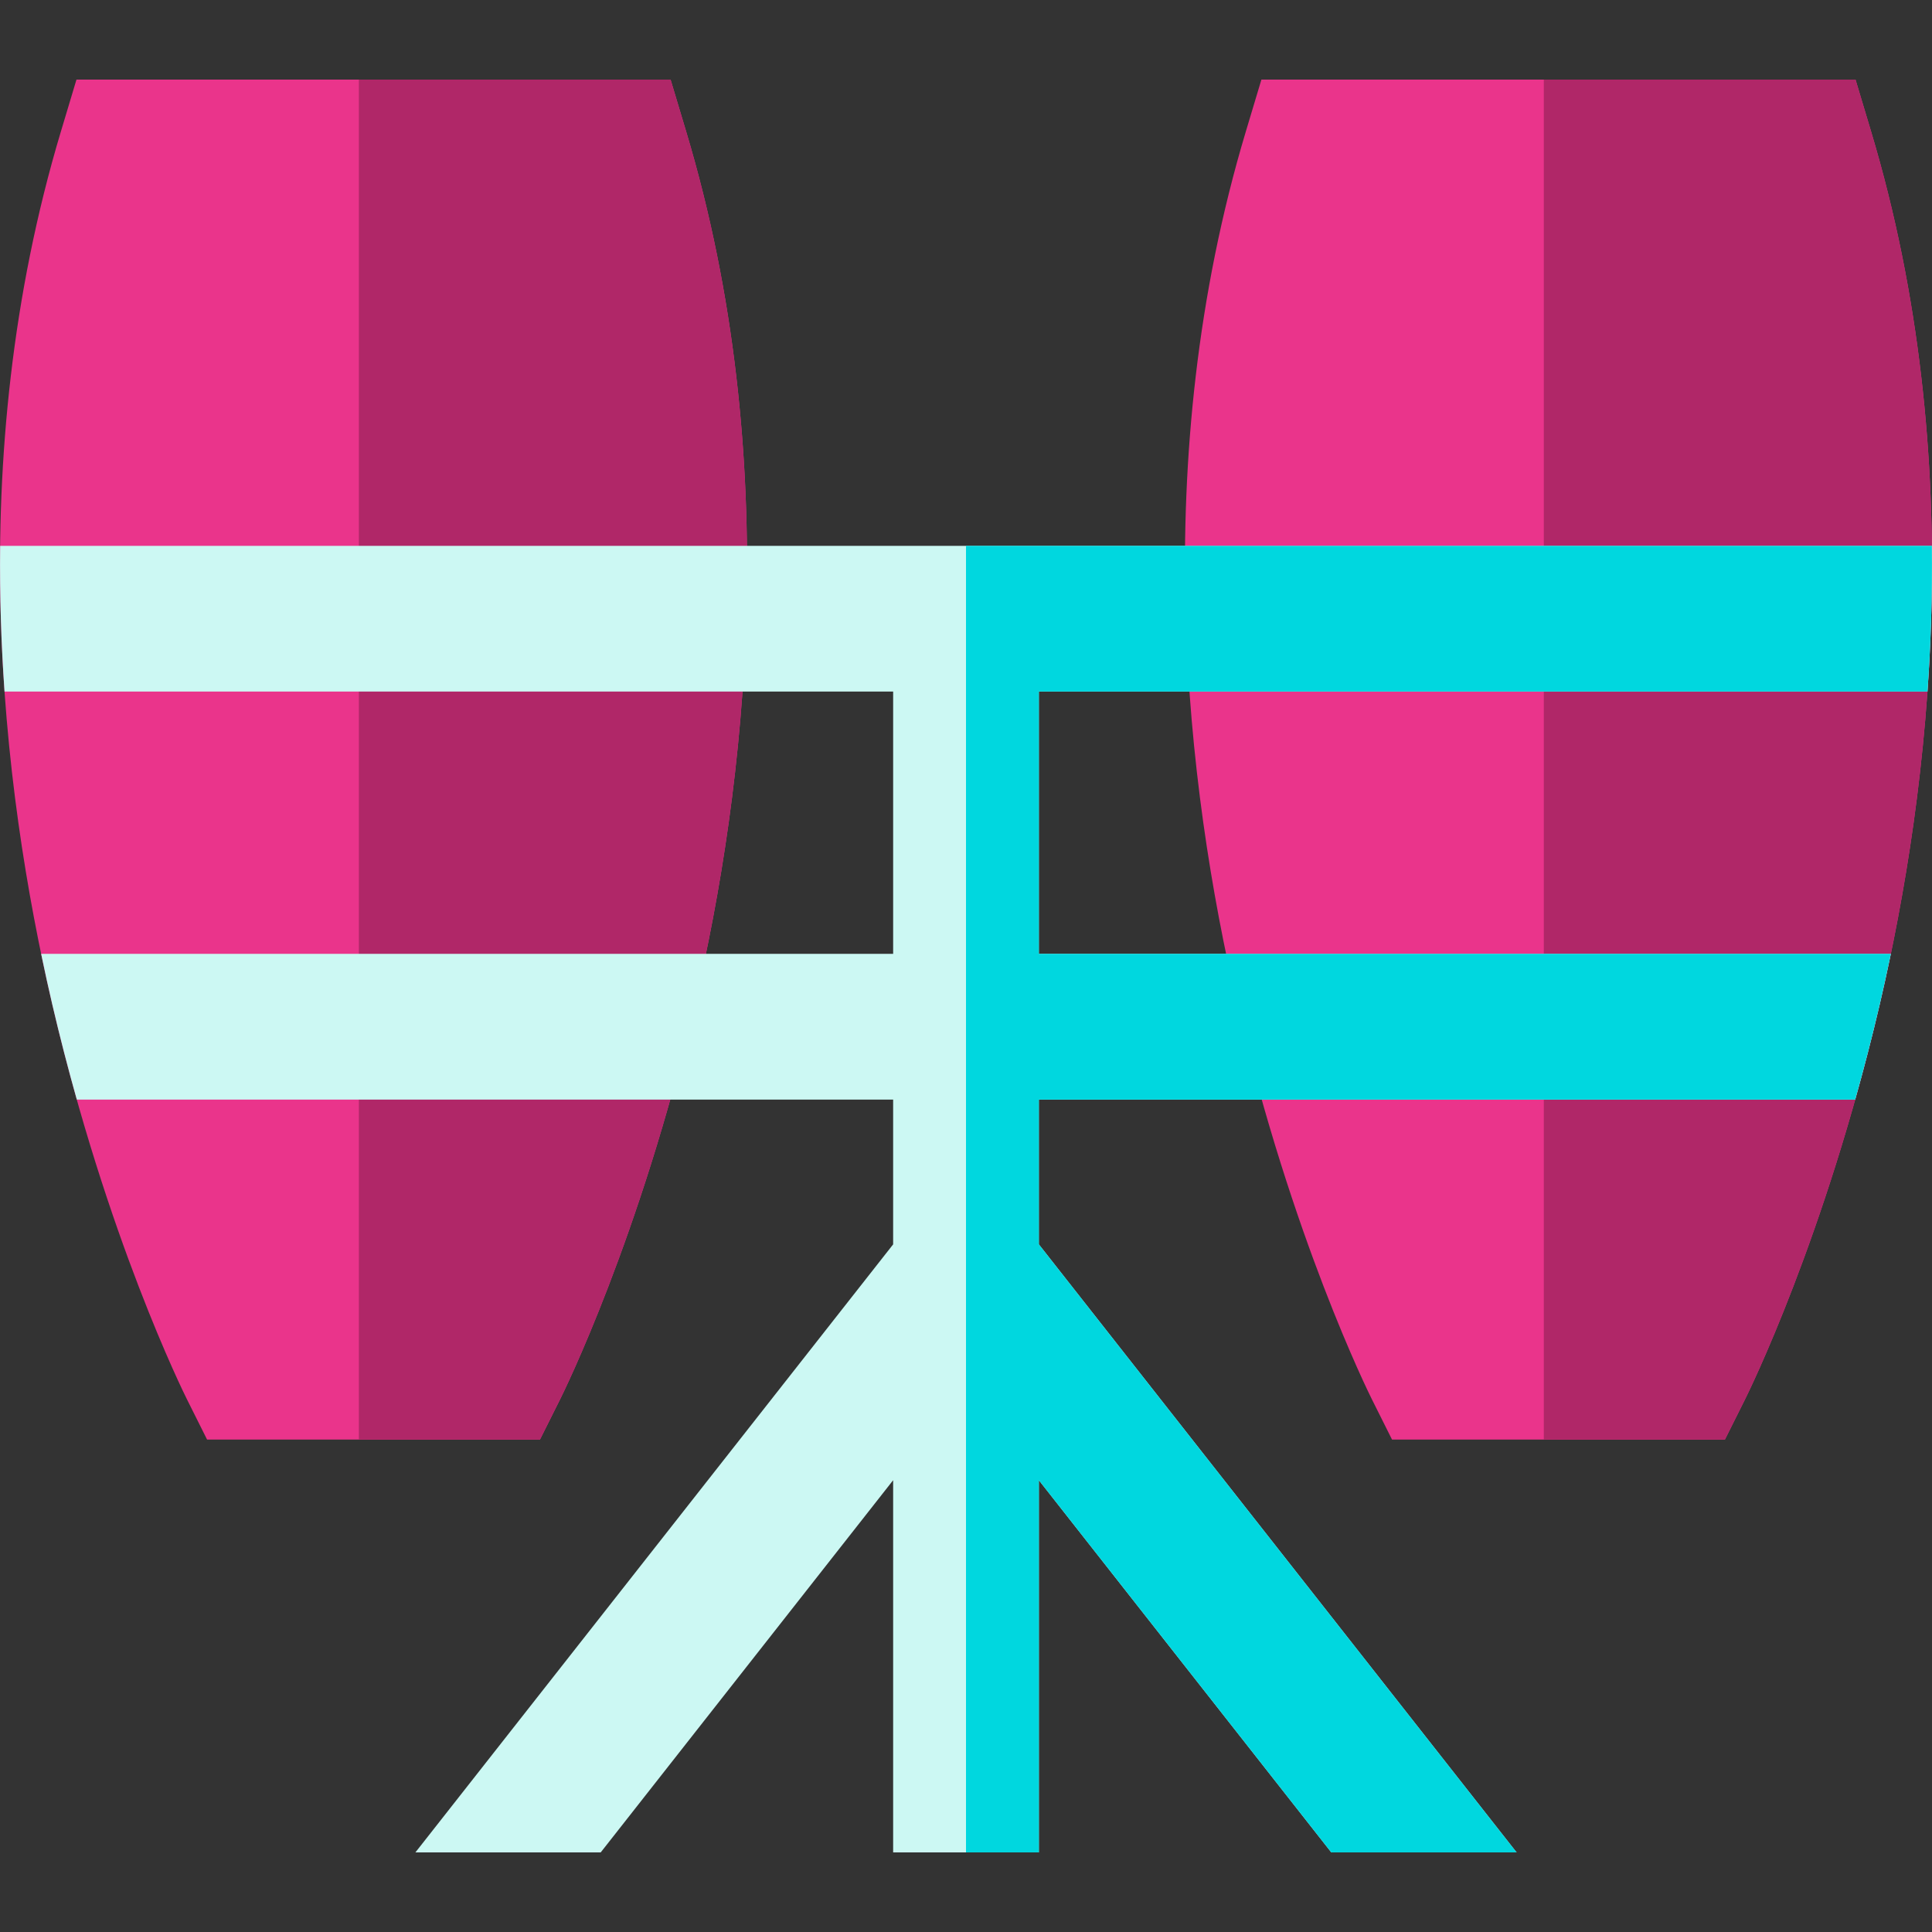
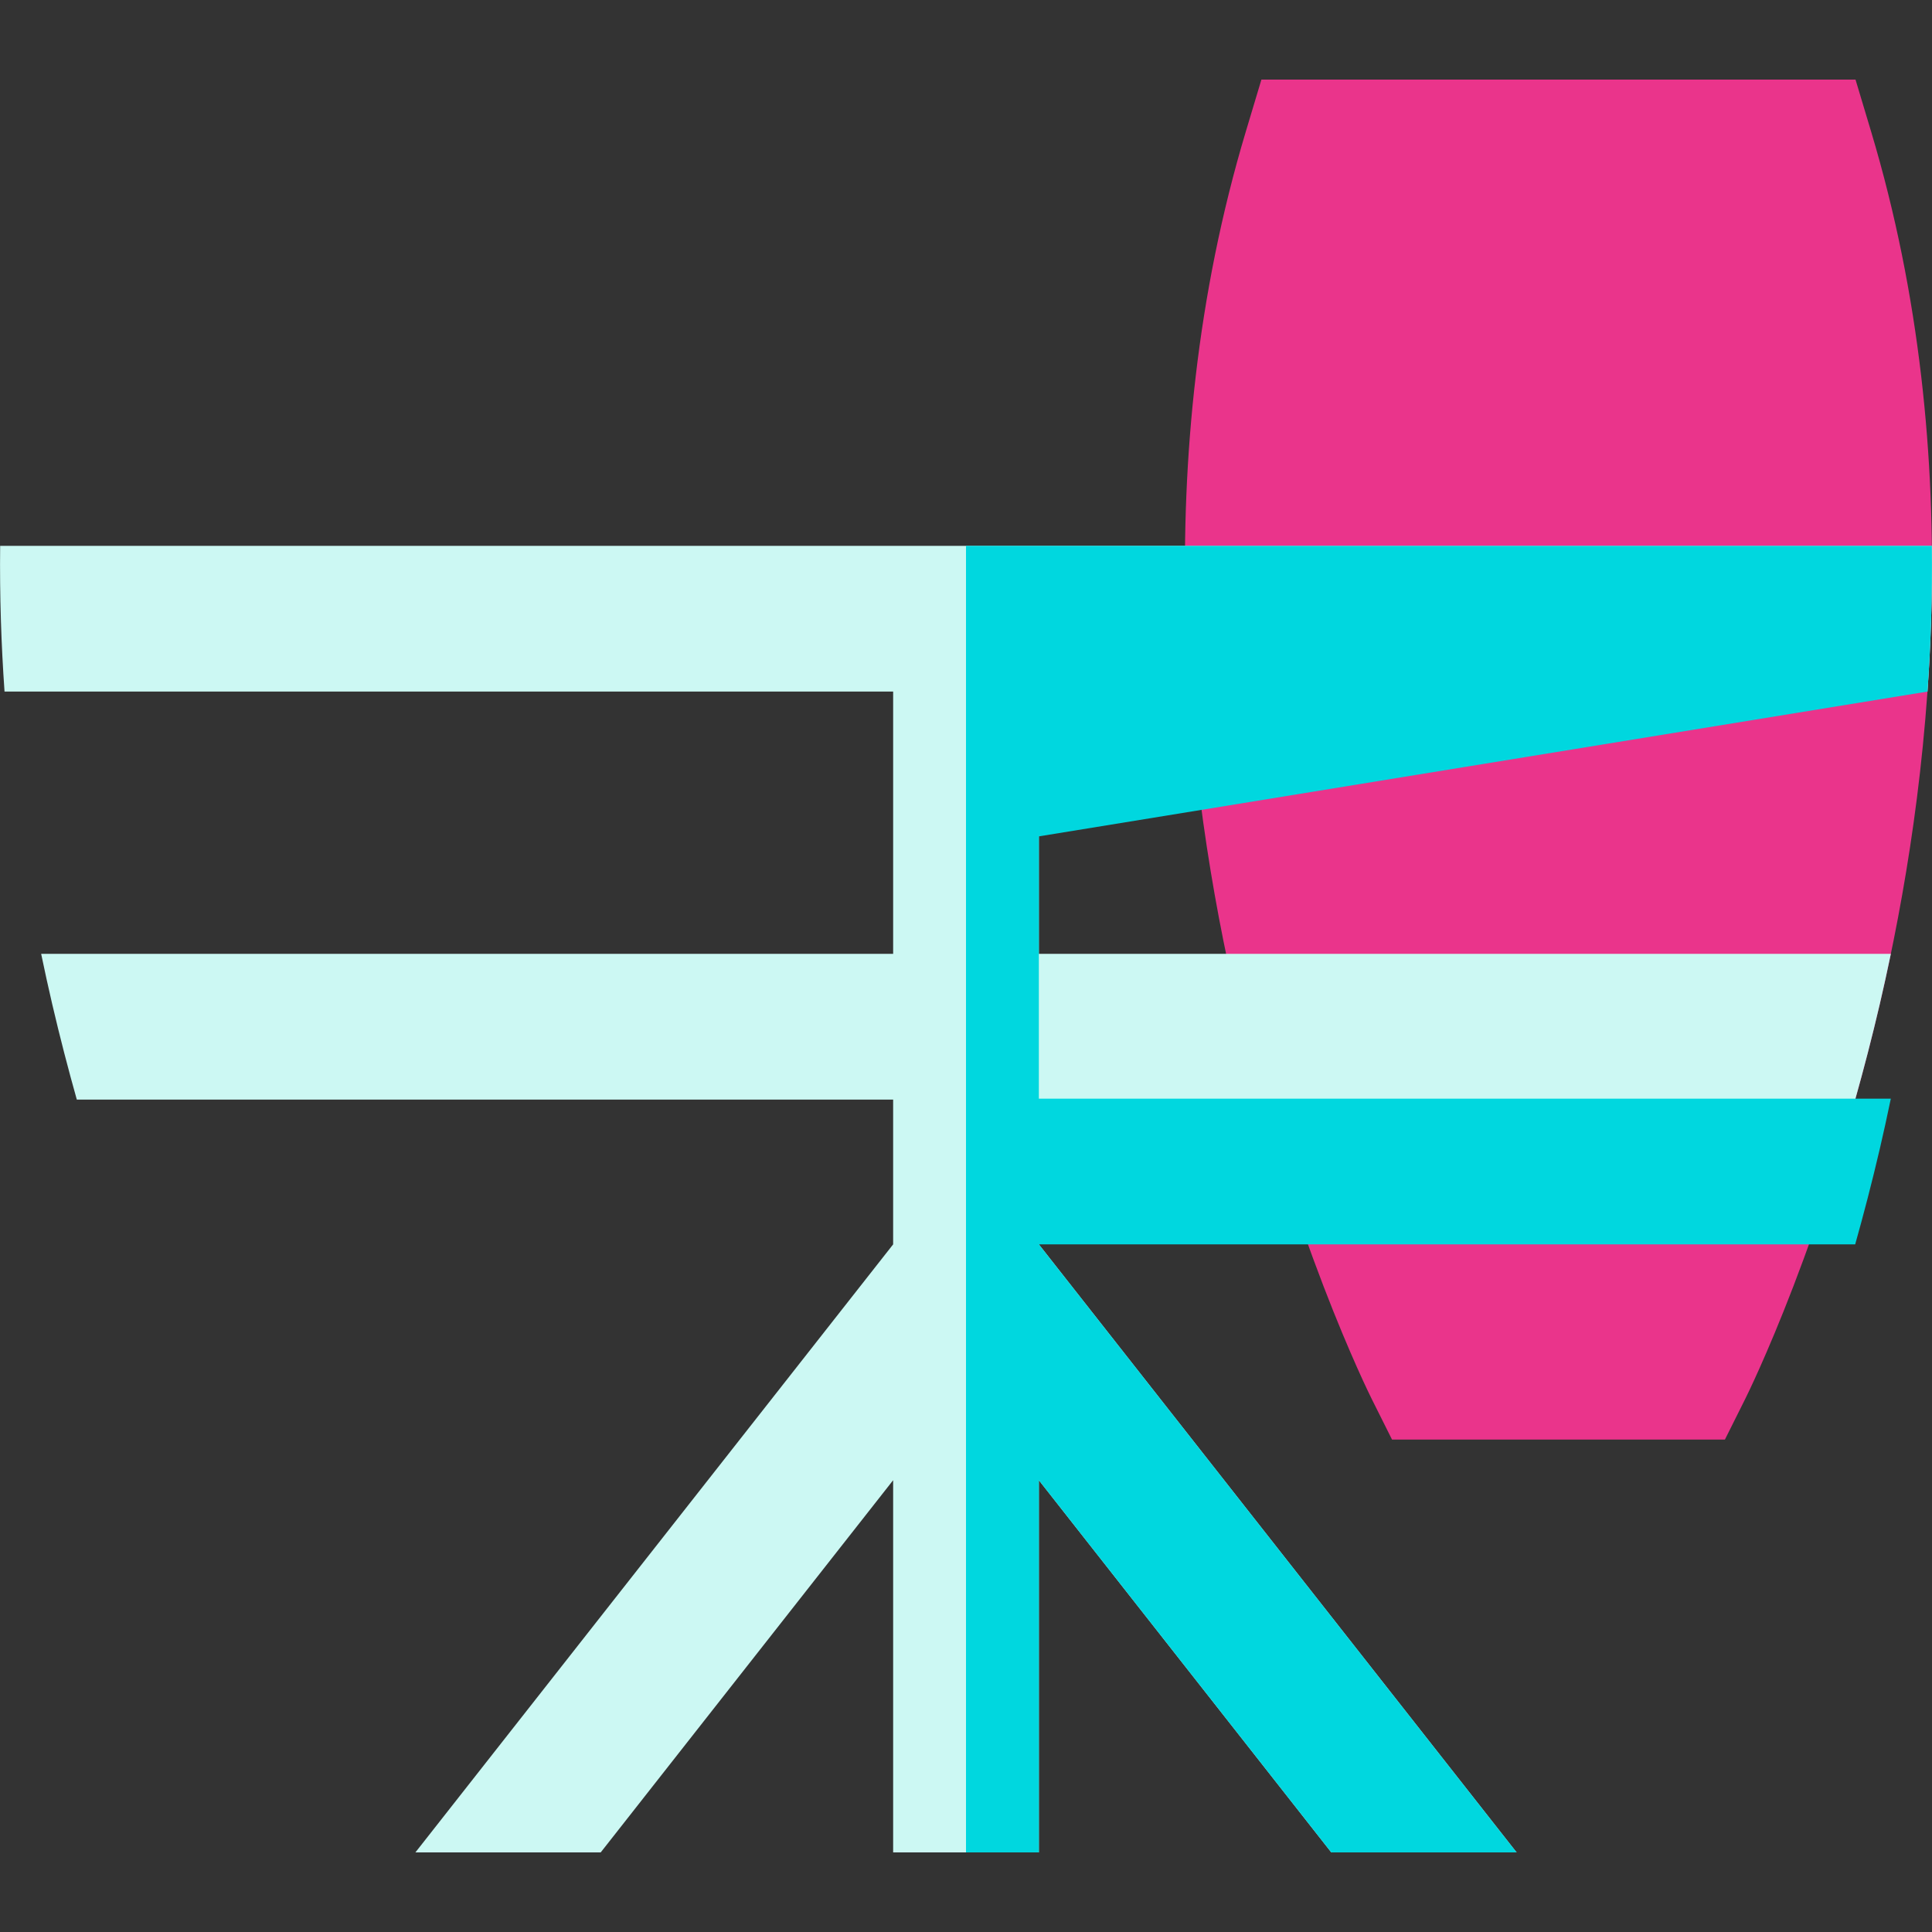
<svg xmlns="http://www.w3.org/2000/svg" height="800px" width="800px" version="1.1" id="Layer_1" viewBox="0 0 512 512" xml:space="preserve">
  <rect x="0" y="0" width="512" height="512" fill="#333333" stroke="none" />
-   <path style="fill:#EA348B;" d="M143.1,381.498H54.877l-5.337-10.673c-0.864-1.725-21.295-42.968-35.724-104.806  c-13.377-57.335-23.834-143.98,2.322-231.166l4.128-13.76h157.445l4.128,13.76c26.155,87.184,15.698,173.831,2.321,231.166  c-14.429,61.839-34.86,103.081-35.724,104.806L143.1,381.498z" />
-   <path style="fill:#B02768;" d="M181.84,34.853l-4.128-13.76H95.105v360.405H143.1l5.337-10.673  c0.864-1.725,21.295-42.968,35.724-104.806C197.538,208.684,207.995,122.039,181.84,34.853z" />
  <path style="fill:#EA348B;" d="M457.122,381.498h-88.223l-5.337-10.673c-0.864-1.725-21.295-42.968-35.724-104.806  c-13.379-57.335-23.836-143.98,2.321-231.166l4.128-13.76h157.445l4.128,13.76c26.155,87.184,15.698,173.831,2.321,231.166  c-14.429,61.839-34.86,103.081-35.724,104.806L457.122,381.498z" />
-   <path style="fill:#B02768;" d="M495.862,34.853l-4.128-13.76h-82.607v360.405h47.996l5.337-10.673  c0.864-1.725,21.295-42.968,35.724-104.806C511.56,208.684,522.017,122.039,495.862,34.853z" />
  <path style="fill:#CCF8F3;" d="M275.307,291.397h216.338c2.253-8,4.457-16.467,6.537-25.378c0.991-4.249,1.963-8.678,2.909-13.237  H275.307v-69.507h235.492c0.88-12.446,1.308-25.361,1.16-38.615H0.042c-0.148,13.254,0.279,26.169,1.16,38.615h235.492v69.507  H10.909c0.946,4.559,1.918,8.988,2.909,13.237c2.079,8.911,4.285,17.379,6.537,25.378h216.338v38.373L110.085,490.907h49.108  l77.5-98.635v98.635h38.615v-98.635l77.499,98.635h49.108L275.306,329.77v-38.373H275.307z" />
-   <path style="fill:#00D7DF;" d="M510.799,183.275c0.88-12.446,1.308-25.361,1.16-38.615H256v346.246h19.307v-98.635l77.499,98.635  h49.108L275.306,329.77v-38.373h216.338c2.253-8,4.457-16.467,6.537-25.378c0.991-4.249,1.963-8.678,2.909-13.237H275.307v-69.507  L510.799,183.275L510.799,183.275z" />
+   <path style="fill:#00D7DF;" d="M510.799,183.275c0.88-12.446,1.308-25.361,1.16-38.615H256v346.246h19.307v-98.635l77.499,98.635  h49.108L275.306,329.77h216.338c2.253-8,4.457-16.467,6.537-25.378c0.991-4.249,1.963-8.678,2.909-13.237H275.307v-69.507  L510.799,183.275L510.799,183.275z" />
</svg>